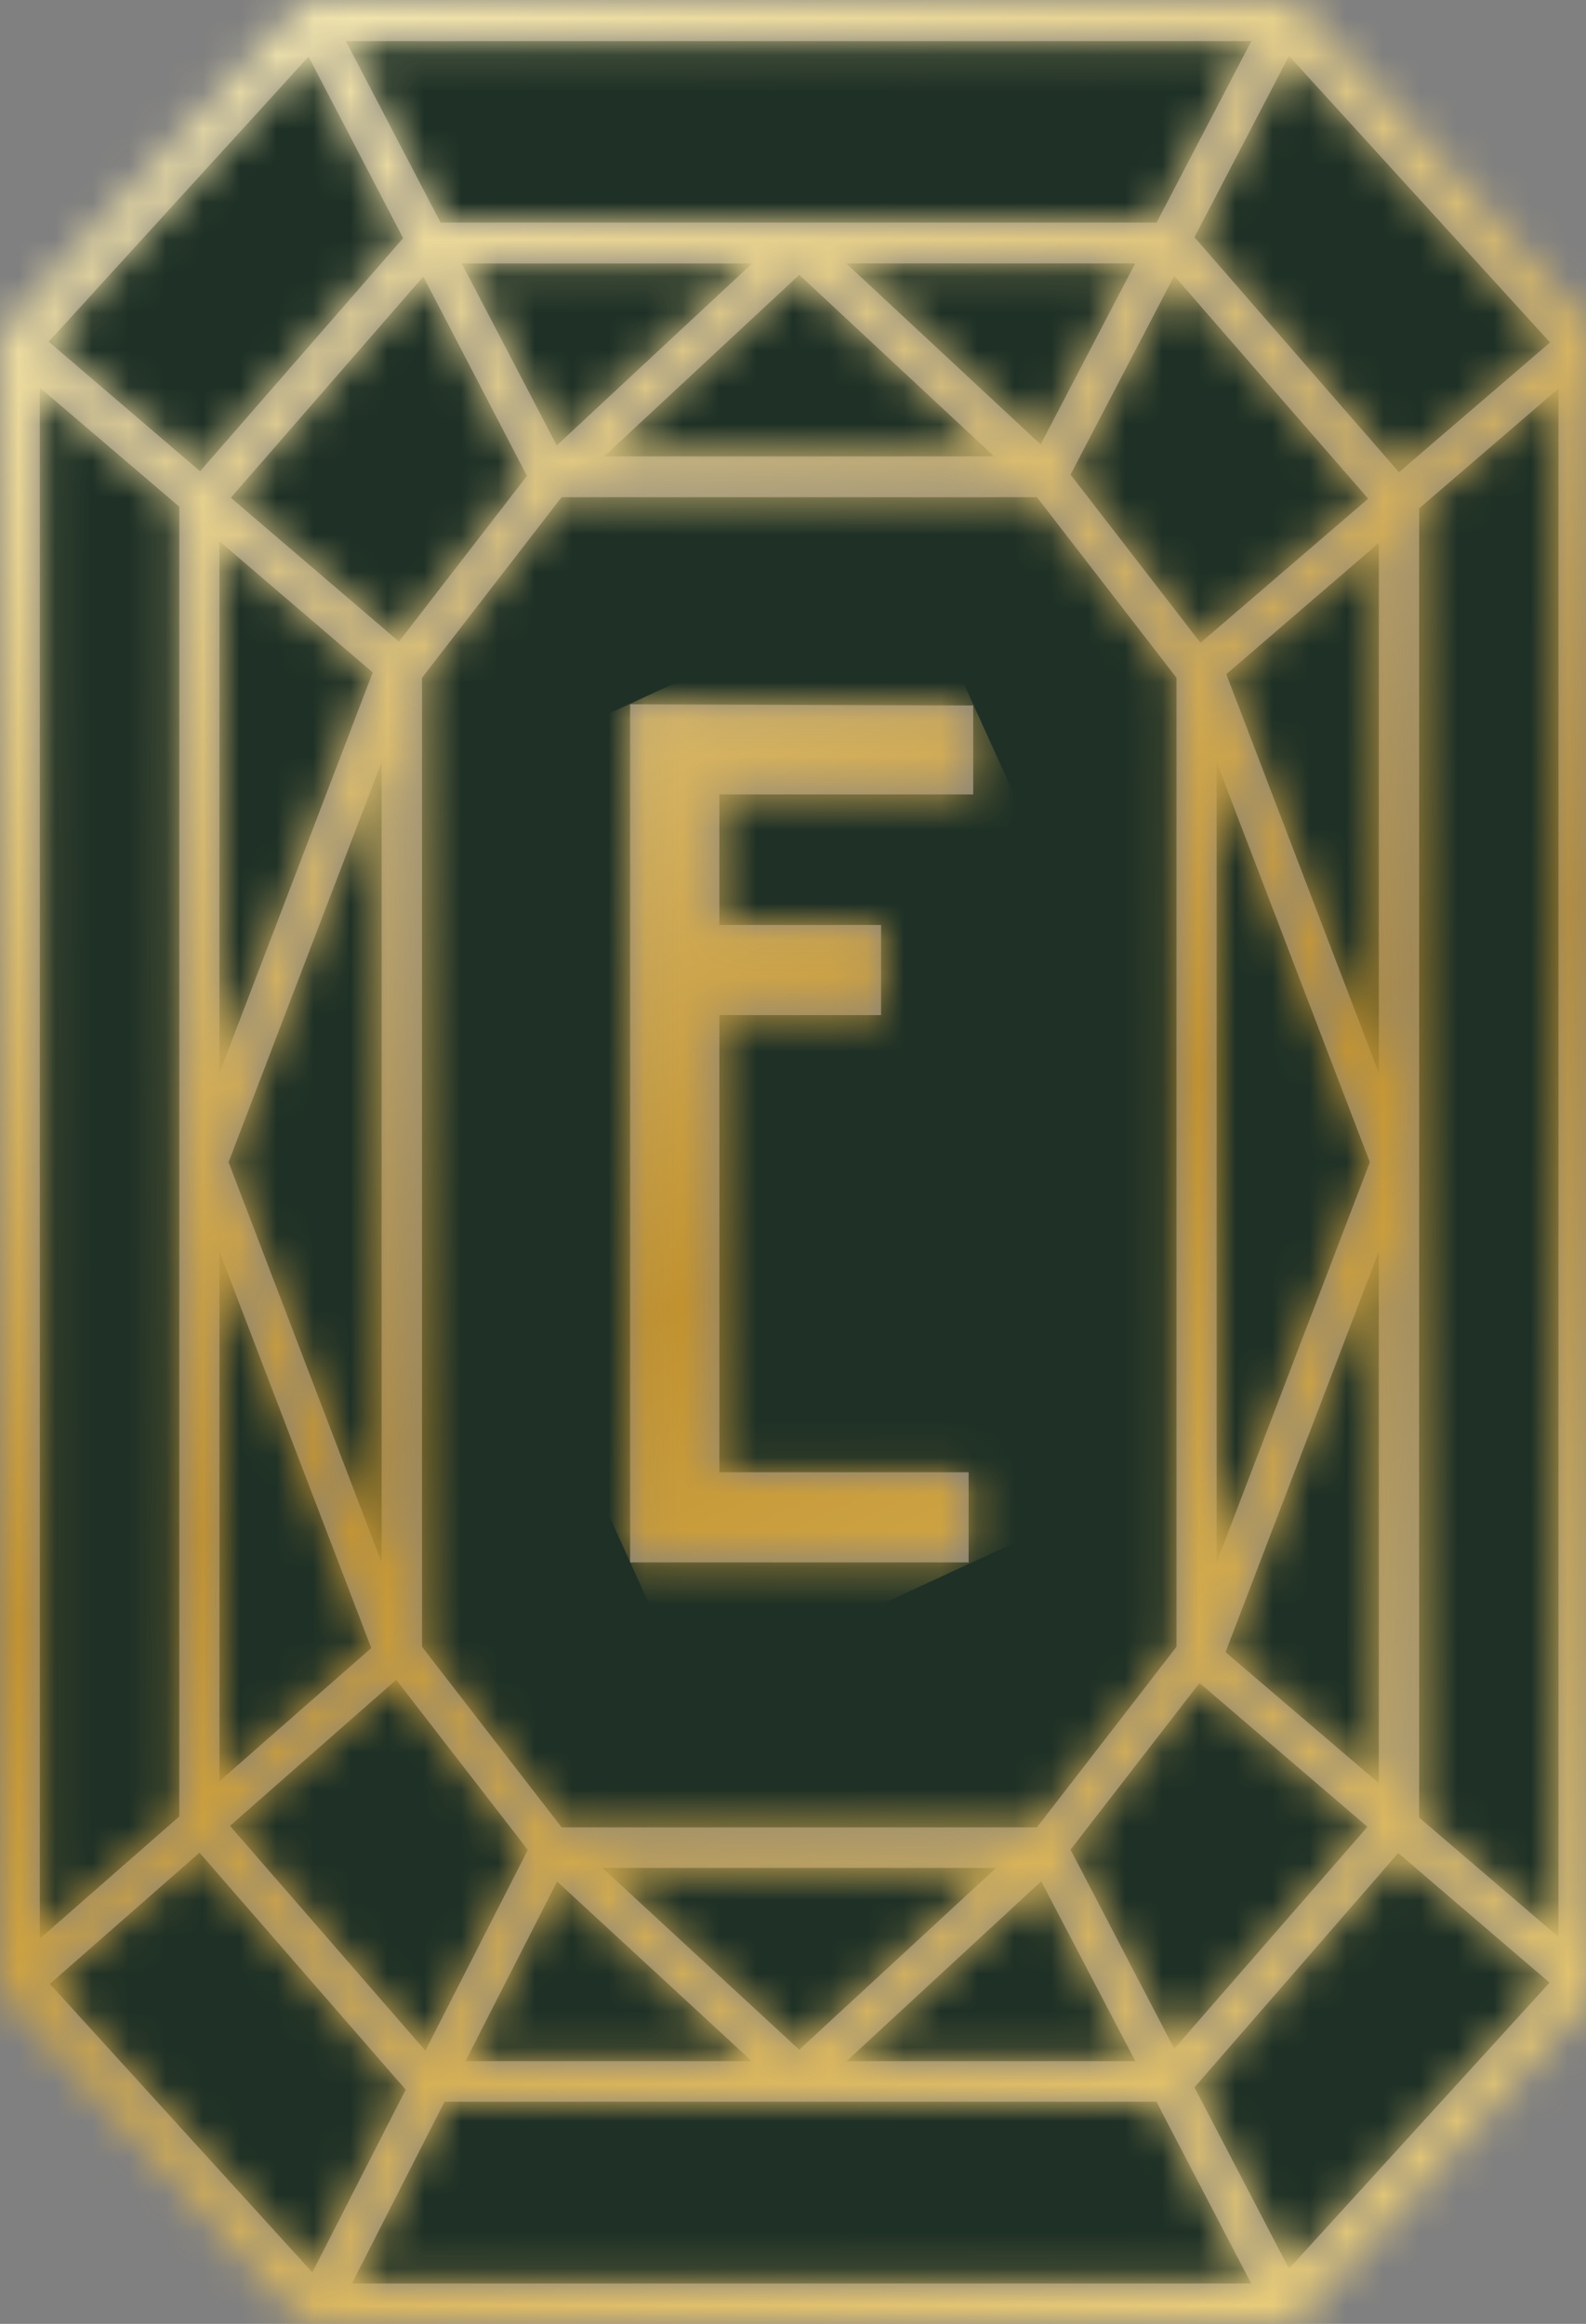
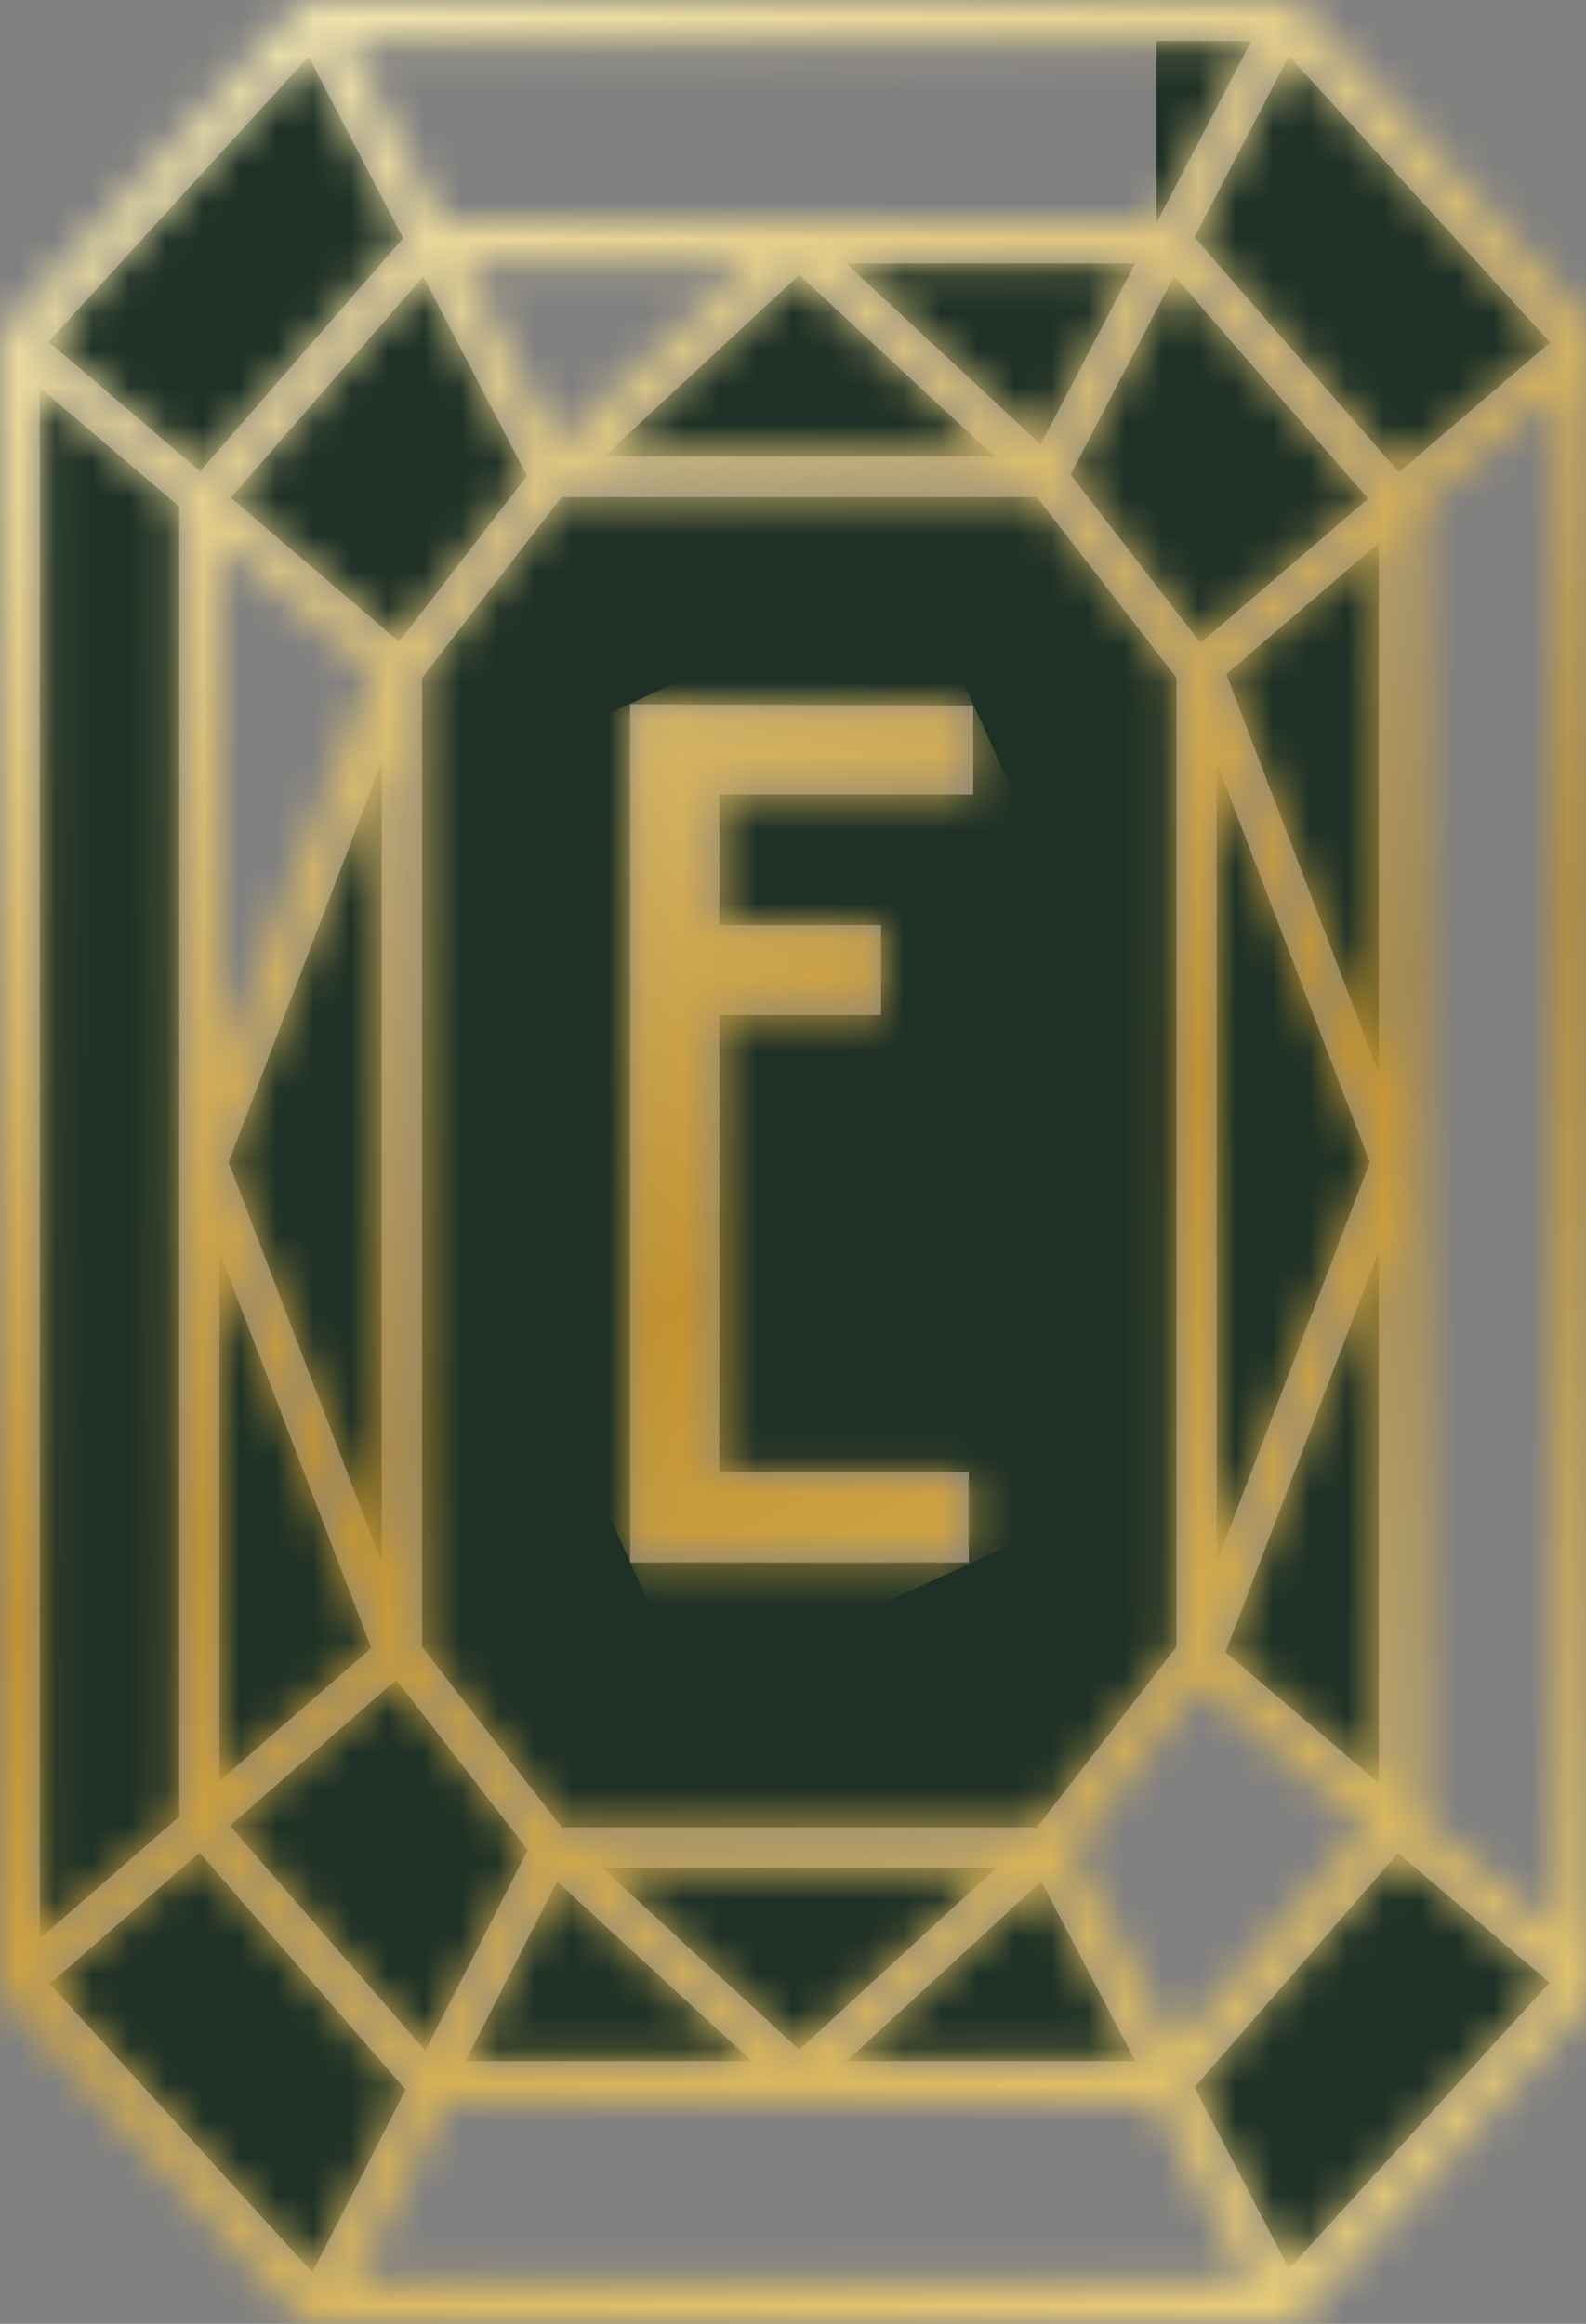
<svg xmlns="http://www.w3.org/2000/svg" width="43" height="63" viewBox="0 0 43 63" fill="none">
  <rect x="0" y="0" width="43" height="63" fill="#808080" stroke="none" />
  <g clip-path="url(#clip0_170_1495)">
-     <path d="M5.95 29.089L10.105 18.231L5.95 14.673V29.089Z" fill="#1F3126" />
    <path d="M10.346 42.358V20.662L6.197 31.507L10.346 42.358Z" fill="#1F3126" />
    <path d="M14.31 50.151L10.742 45.539L6.235 49.499L11.532 55.593L14.31 50.151Z" fill="#1F3126" />
    <path d="M15.105 51.008L12.62 55.877H20.382L15.105 51.008Z" fill="#1F3126" />
-     <path d="M15.095 12.076L20.391 7.142H12.519L15.095 12.076Z" fill="#1F3126" />
    <path d="M27.005 50.64H16.334L21.669 55.568L27.005 50.64Z" fill="#1F3126" />
    <path d="M5.95 48.288L10.066 44.678L5.95 33.932V48.288Z" fill="#1F3126" />
    <path d="M31.837 7.478L29.025 12.867L32.548 17.426L37.094 13.519L31.837 7.478Z" fill="#1F3126" />
    <path d="M16.38 12.373H26.953L21.67 7.451L16.38 12.373Z" fill="#1F3126" />
    <path d="M37.929 12.802L42.025 9.284L34.948 1.516L32.385 6.431L37.929 12.802Z" fill="#1F3126" />
    <path d="M32.985 20.662V42.358L37.14 31.507L32.985 20.662Z" fill="#1F3126" />
    <path d="M15.539 13.479H15.226L11.442 18.375V44.644L15.226 49.539H28.114L31.897 44.644V18.375L28.114 13.479H15.545H15.539ZM26.386 21.537H19.504V25.075H23.887V27.52H19.504V39.913H26.262V42.357H17.084V19.093L26.386 19.126V21.537Z" fill="#1F3126" />
    <path d="M28.214 12.049L30.777 7.141H22.943L28.214 12.049Z" fill="#1F3126" />
    <path d="M6.258 13.494L10.817 17.394L14.287 12.901L11.476 7.498L6.258 13.494Z" fill="#1F3126" />
    <path d="M32.385 56.589L34.948 61.504L42.012 53.749L37.909 50.237L32.385 56.589Z" fill="#1F3126" />
    <path d="M28.23 51.002L22.953 55.877H30.78L28.23 51.002Z" fill="#1F3126" />
    <path d="M4.862 13.737L1.079 10.509V52.557L4.862 49.243V13.737Z" fill="#1F3126" />
    <path d="M5.409 50.226L1.352 53.783L8.468 61.604L10.998 56.65L5.409 50.226Z" fill="#1F3126" />
-     <path d="M38.477 49.275L42.254 52.51V10.534L38.477 13.782V49.275Z" fill="#1F3126" />
-     <path d="M12.052 56.977L9.541 61.906H33.922L31.353 56.977H12.052Z" fill="#1F3126" />
-     <path d="M37.074 49.525L32.522 45.625L29.025 50.145L31.837 55.541L37.074 49.525Z" fill="#1F3126" />
    <path d="M37.382 33.932L33.227 44.79L37.382 48.341V33.932Z" fill="#1F3126" />
    <path d="M10.929 6.457L8.366 1.535L1.321 9.264L5.424 12.775L10.929 6.457Z" fill="#1F3126" />
    <path d="M37.383 14.719L33.248 18.277L37.383 29.088V14.719Z" fill="#1F3126" />
-     <path d="M31.357 6.035L33.927 1.113H9.376L11.946 6.035H31.357Z" fill="#1F3126" />
+     <path d="M31.357 6.035L33.927 1.113H9.376H31.357Z" fill="#1F3126" />
    <mask id="mask0_170_1495" style="mask-type:luminance" maskUnits="userSpaceOnUse" x="0" y="0" width="44" height="63">
      <path d="M12.055 56.978H31.355L33.925 61.9H9.543L12.055 56.978ZM15.101 51.002L20.377 55.871H12.615L15.101 51.002ZM28.23 51.002L30.774 55.878H22.947L28.23 51.002ZM16.327 50.646H26.998L21.662 55.575L16.327 50.646ZM32.379 56.589L37.904 50.245L42.006 53.756L34.949 61.511L32.385 56.596L32.379 56.589ZM1.344 53.783L5.401 50.218L10.991 56.642L8.46 61.597L1.338 53.776L1.344 53.783ZM29.02 50.146L32.516 45.626L37.069 49.526L31.831 55.542L29.013 50.146H29.02ZM6.23 49.493L10.743 45.534L14.311 50.146L11.539 55.588L6.236 49.493H6.23ZM5.949 33.925L10.065 44.671L5.949 48.281V33.925ZM33.227 44.783L37.382 33.925V48.34L33.227 44.783ZM6.197 31.507L10.352 20.655V42.351L6.197 31.5V31.507ZM32.986 20.655L37.14 31.507L32.986 42.358V20.662V20.655ZM33.246 18.27L37.382 14.712V29.082L33.246 18.27ZM5.949 14.666L10.104 18.224L5.949 29.082V14.666ZM11.441 44.638V18.362L15.224 13.467H28.113L31.896 18.362V44.638L28.113 49.533H15.224L11.441 44.638ZM38.477 49.269V13.77L42.254 10.522V52.498L38.477 49.263V49.269ZM1.083 10.496L4.86 13.731V49.236L1.083 52.55V10.496ZM6.262 13.48L11.474 7.491L14.292 12.887L10.822 17.381L6.269 13.48H6.262ZM29.026 12.854L31.844 7.458L37.101 13.5L32.548 17.407L29.026 12.848V12.854ZM21.669 7.439L26.952 12.36H16.379L21.669 7.439ZM12.524 7.129H20.397L15.101 12.064L12.531 7.129H12.524ZM22.947 7.129H30.781L28.217 12.037L22.947 7.129ZM1.325 9.25L8.363 1.522L10.926 6.444L5.421 12.769L1.318 9.257L1.325 9.25ZM32.392 6.417L34.955 1.502L42.026 9.27L37.93 12.788L32.385 6.417H32.392ZM9.38 1.1H33.931L31.361 6.022H11.95L9.38 1.1ZM8.506 0C8.356 0 8.206 0.066 8.102 0.178L0.131 8.928H0.125L0.118 8.941L0.099 8.967L0.066 9.02L0.046 9.066L0.027 9.119L0.014 9.165L0.001 9.217V9.27V9.303V53.717C-0.006 53.862 0.033 54.007 0.138 54.125C0.19 54.191 0.255 54.237 0.327 54.27L8.115 62.822C8.219 62.934 8.363 63 8.519 63H34.857L34.968 62.987L35.008 62.974L35.092 62.941H35.105L35.138 62.914L35.184 62.881L35.229 62.842L35.255 62.822L43.226 54.066V54.053H43.239L43.258 54.026L43.291 53.974L43.311 53.928L43.33 53.875L43.343 53.829L43.356 53.776V53.723L43.363 53.69V9.264C43.356 9.138 43.304 9.02 43.219 8.928L35.249 0.178L35.223 0.158L35.177 0.119L35.131 0.086L35.099 0.066H35.079L35.027 0.04L34.968 0.02H34.923L34.857 0.007H34.838H8.513L8.506 0Z" fill="white" />
    </mask>
    <g mask="url(#mask0_170_1495)">
      <path d="M35.844 -16.572L-23.607 10.898L7.488 79.566L66.94 52.097L35.844 -16.572Z" fill="url(#paint0_linear_170_1495)" />
    </g>
    <mask id="mask1_170_1495" style="mask-type:luminance" maskUnits="userSpaceOnUse" x="17" y="19" width="10" height="24">
      <path d="M17.084 42.357H26.261V39.913H19.504V27.52H23.887V25.075H19.504V21.537H26.385V19.126L17.084 19.093V42.357Z" fill="white" />
    </mask>
    <g mask="url(#mask1_170_1495)">
      <path d="M24.771 15.528L8.37 23.105L18.691 45.897L35.092 38.319L24.771 15.528Z" fill="url(#paint1_linear_170_1495)" />
    </g>
  </g>
  <defs>
    <linearGradient id="paint0_linear_170_1495" x1="-10.626" y1="-41.215" x2="46.692" y2="82.84" gradientUnits="userSpaceOnUse">
      <stop stop-color="#FBCA2A" />
      <stop offset="0.25" stop-color="#FDF9CE" />
      <stop offset="0.3" stop-color="#F6EDBC" />
      <stop offset="0.41" stop-color="#E6D18F" />
      <stop offset="0.55" stop-color="#CBA248" />
      <stop offset="0.6" stop-color="#C2922E" />
      <stop offset="0.87" stop-color="#EED688" />
      <stop offset="1" stop-color="#FDF9CE" />
    </linearGradient>
    <linearGradient id="paint1_linear_170_1495" x1="-13.124" y1="-40.313" x2="44.178" y2="83.707" gradientUnits="userSpaceOnUse">
      <stop stop-color="#FBCA2A" />
      <stop offset="0.25" stop-color="#FDF9CE" />
      <stop offset="0.3" stop-color="#F6EDBC" />
      <stop offset="0.41" stop-color="#E6D18F" />
      <stop offset="0.55" stop-color="#CBA248" />
      <stop offset="0.6" stop-color="#C2922E" />
      <stop offset="0.87" stop-color="#EED688" />
      <stop offset="1" stop-color="#FDF9CE" />
    </linearGradient>
    <clipPath id="clip0_170_1495">
      <rect width="43" height="63" fill="white" />
    </clipPath>
  </defs>
</svg>